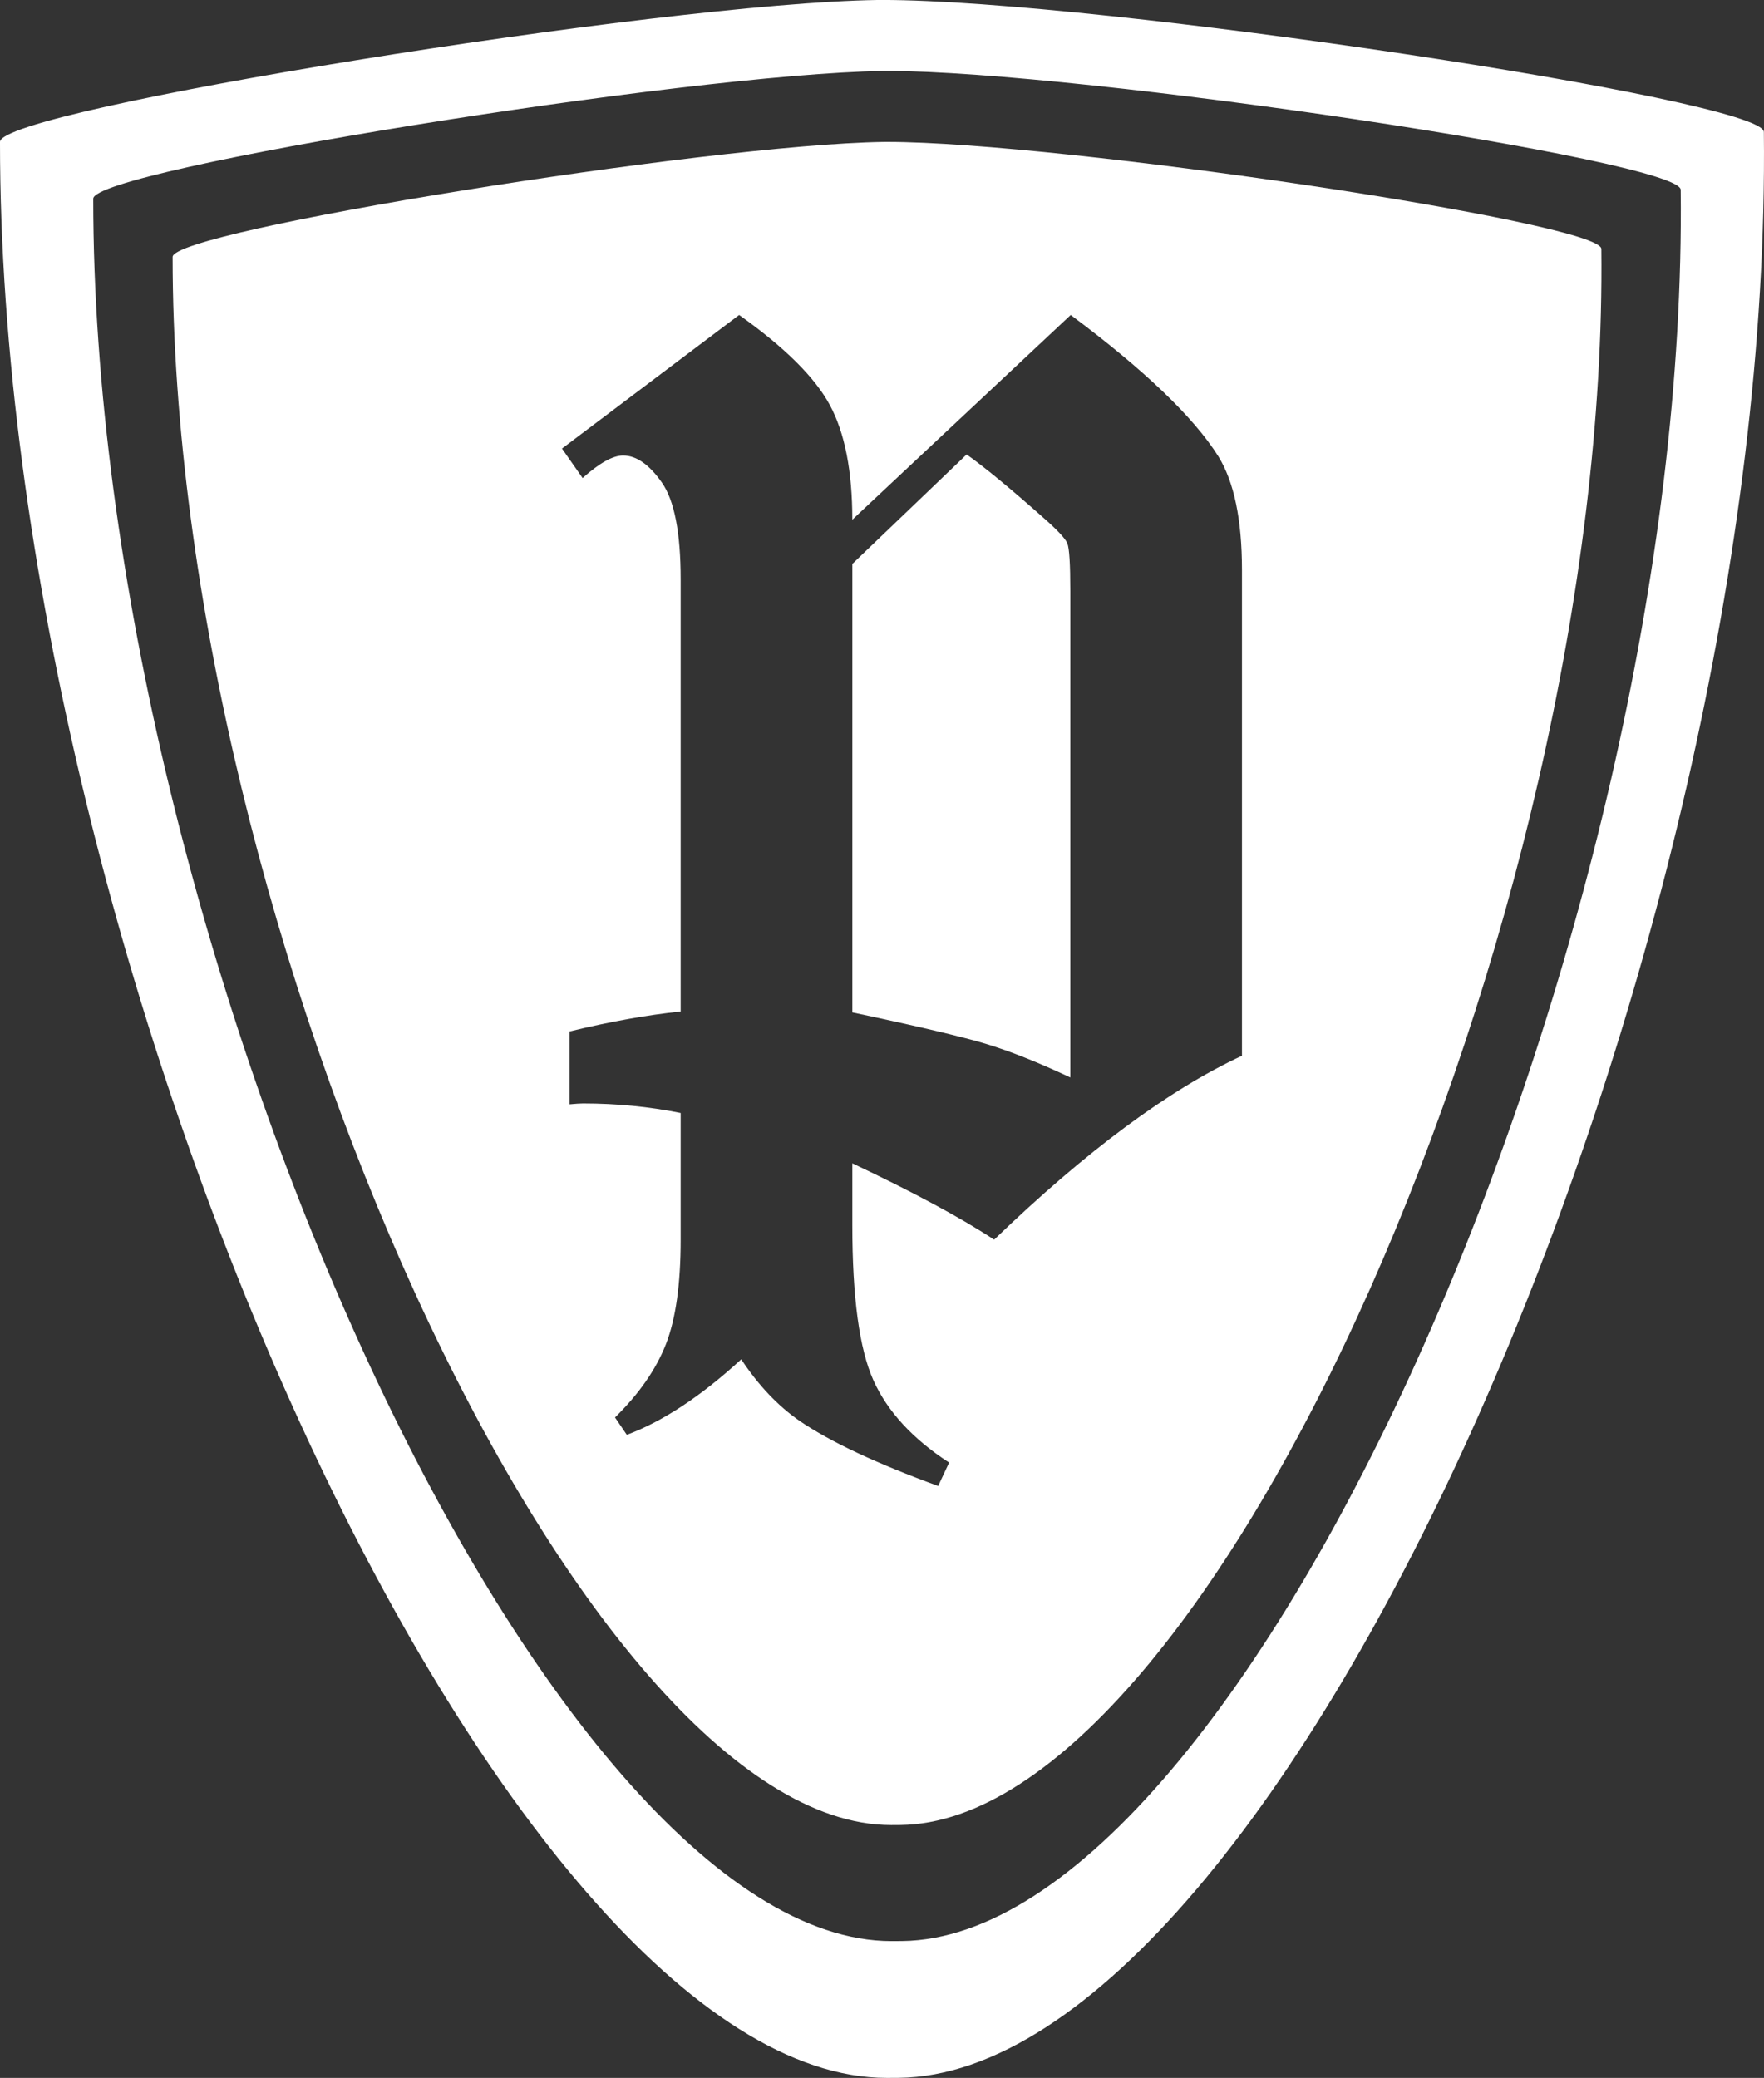
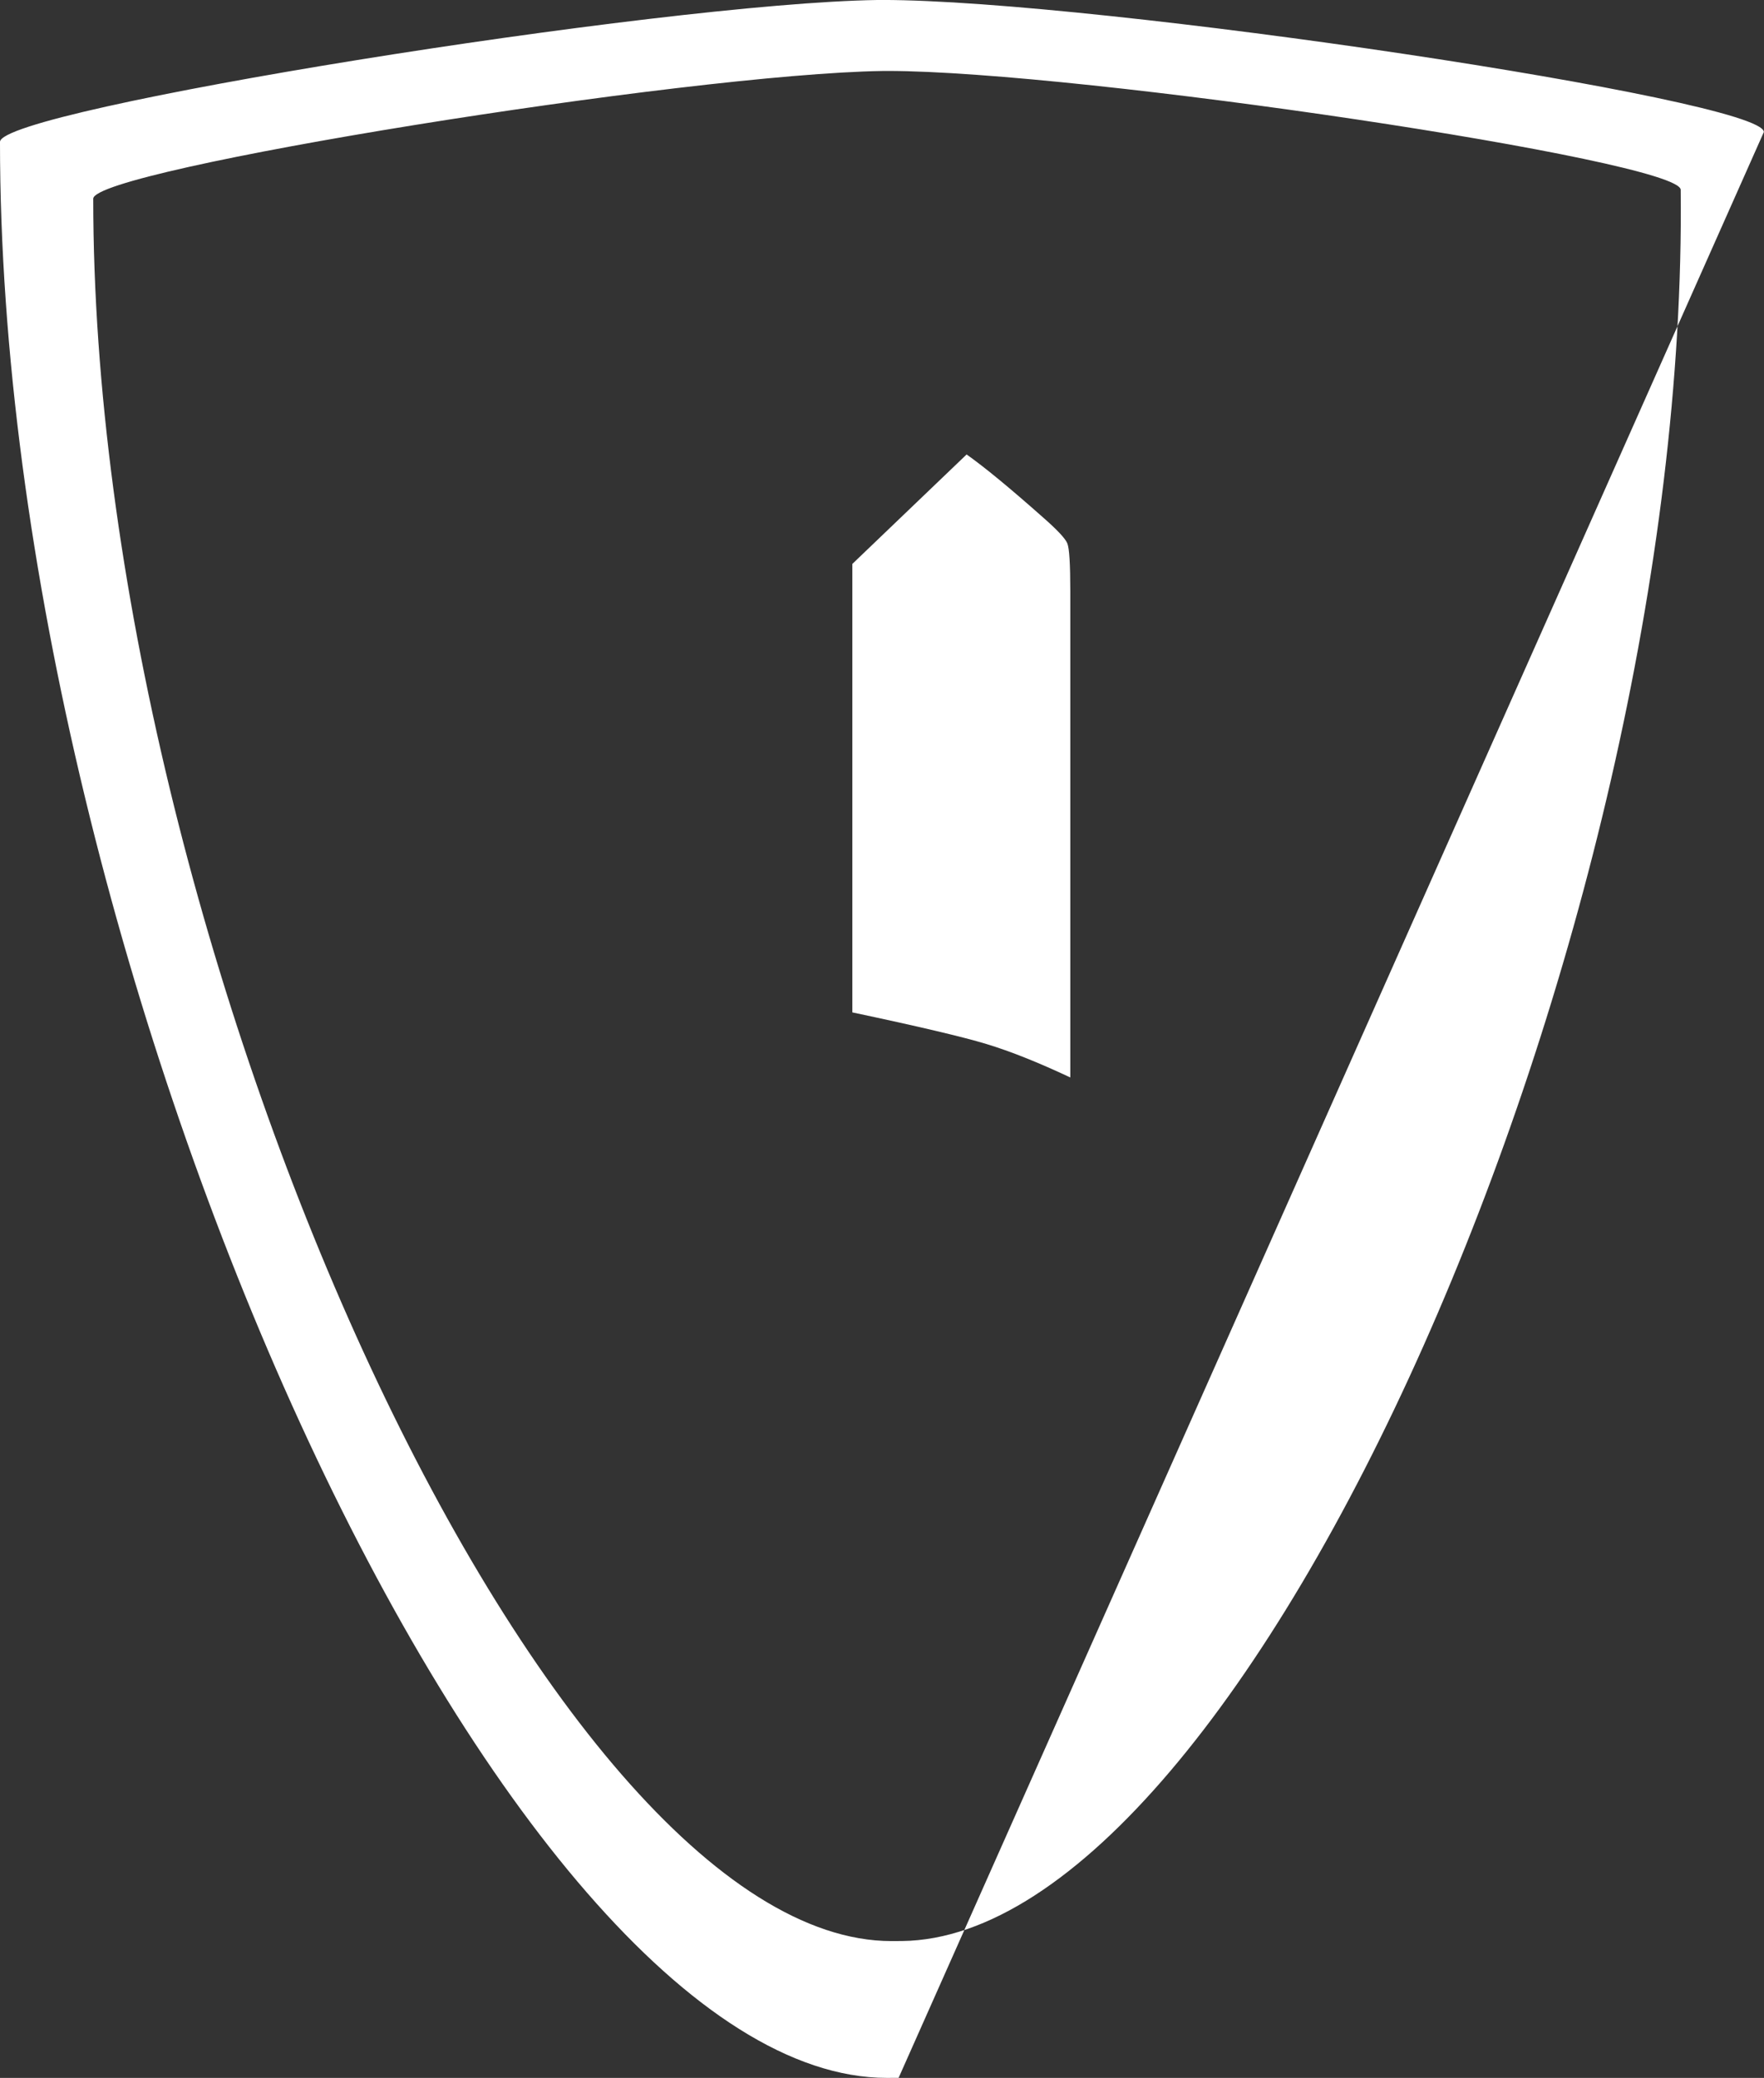
<svg xmlns="http://www.w3.org/2000/svg" version="1.1" id="Layer_1" x="0px" y="0px" width="218.754px" height="257.592px" viewBox="18.623 2.461 218.754 257.592" enable-background="new 18.623 2.461 218.754 257.592" xml:space="preserve">
  <rect x="18.623" y="2.461" width="218.754" height="257.592" fill="#333333" stroke="none" />
-   <path fill="#FFFFFF" d="M237.36,18.825c-0.046-4.032-82.777-16.368-109.306-16.368c-0.229,0-0.451,0-0.672,0.004  c-26.896,0.412-108.76,13.572-108.76,17.592c0,103.478,62.572,240,110,240l1.438-0.008  C177.484,259.513,238.519,122.297,237.36,18.825z M130.477,243.085l-1.292,0.008c-42.686,0-99-122.872-99-216  c0-3.618,73.678-15.462,97.884-15.833c0.198-0.004,0.398-0.004,0.604-0.004c23.874,0,98.334,11.104,98.373,14.732  C228.091,119.113,173.158,242.608,130.477,243.085z" />
+   <path fill="#FFFFFF" d="M237.36,18.825c-0.046-4.032-82.777-16.368-109.306-16.368c-0.229,0-0.451,0-0.672,0.004  c-26.896,0.412-108.76,13.572-108.76,17.592c0,103.478,62.572,240,110,240l1.438-0.008  z M130.477,243.085l-1.292,0.008c-42.686,0-99-122.872-99-216  c0-3.618,73.678-15.462,97.884-15.833c0.198-0.004,0.398-0.004,0.604-0.004c23.874,0,98.334,11.104,98.373,14.732  C228.091,119.113,173.158,242.608,130.477,243.085z" />
  <g>
    <path fill="#FFFFFF" d="M147.9,66.543c-4.042-3.584-7.179-6.166-9.407-7.744L124.32,72.371v55.594   c8.14,1.721,13.688,3.029,16.646,3.925c2.956,0.898,6.418,2.277,10.384,4.141V75.688c0-3.3-0.121-5.253-0.367-5.861   C150.738,69.217,149.711,68.123,147.9,66.543z" />
-     <path fill="#FFFFFF" d="M217.205,33.314c-0.036-3.267-67.048-13.259-88.536-13.259c-0.184,0-0.366,0-0.544,0.003   C106.34,20.393,40.03,31.053,40.03,34.309c0,83.815,50.682,194.4,89.099,194.4l1.163-0.007   C168.705,228.271,218.144,117.127,217.205,33.314z M172.638,133.341c-9.1,4.231-19.345,11.828-30.733,22.797   c-4.143-2.726-10.005-5.877-17.586-9.463v7.635c0,8.962,0.871,15.378,2.608,19.248c1.739,3.872,4.87,7.275,9.394,10.217   l-1.356,2.902c-7.659-2.796-13.385-5.483-17.177-8.064c-2.693-1.864-5.108-4.408-7.244-7.636c-5.01,4.588-9.741,7.705-14.192,9.356   l-1.461-2.151c2.991-2.94,5.096-5.968,6.313-9.086c1.218-3.119,1.827-7.438,1.827-12.958v-15.7   c-3.896-0.788-7.931-1.183-12.106-1.183c-0.348,0-0.904,0.037-1.67,0.107v-9.033c5.01-1.219,9.603-2.043,13.777-2.474V74.305   c0-5.807-0.781-9.82-2.343-12.043c-1.563-2.221-3.159-3.333-4.798-3.333c-1.264,0-2.938,0.933-5.018,2.796l-2.558-3.655   l21.968-16.561c5.656,4.018,9.41,7.743,11.259,11.185c1.851,3.44,2.777,8.172,2.777,14.193l27.082-25.378   c9.138,6.813,15.239,12.653,18.31,17.528c1.951,3.155,2.928,7.85,2.928,14.086V133.341z" />
  </g>
</svg>